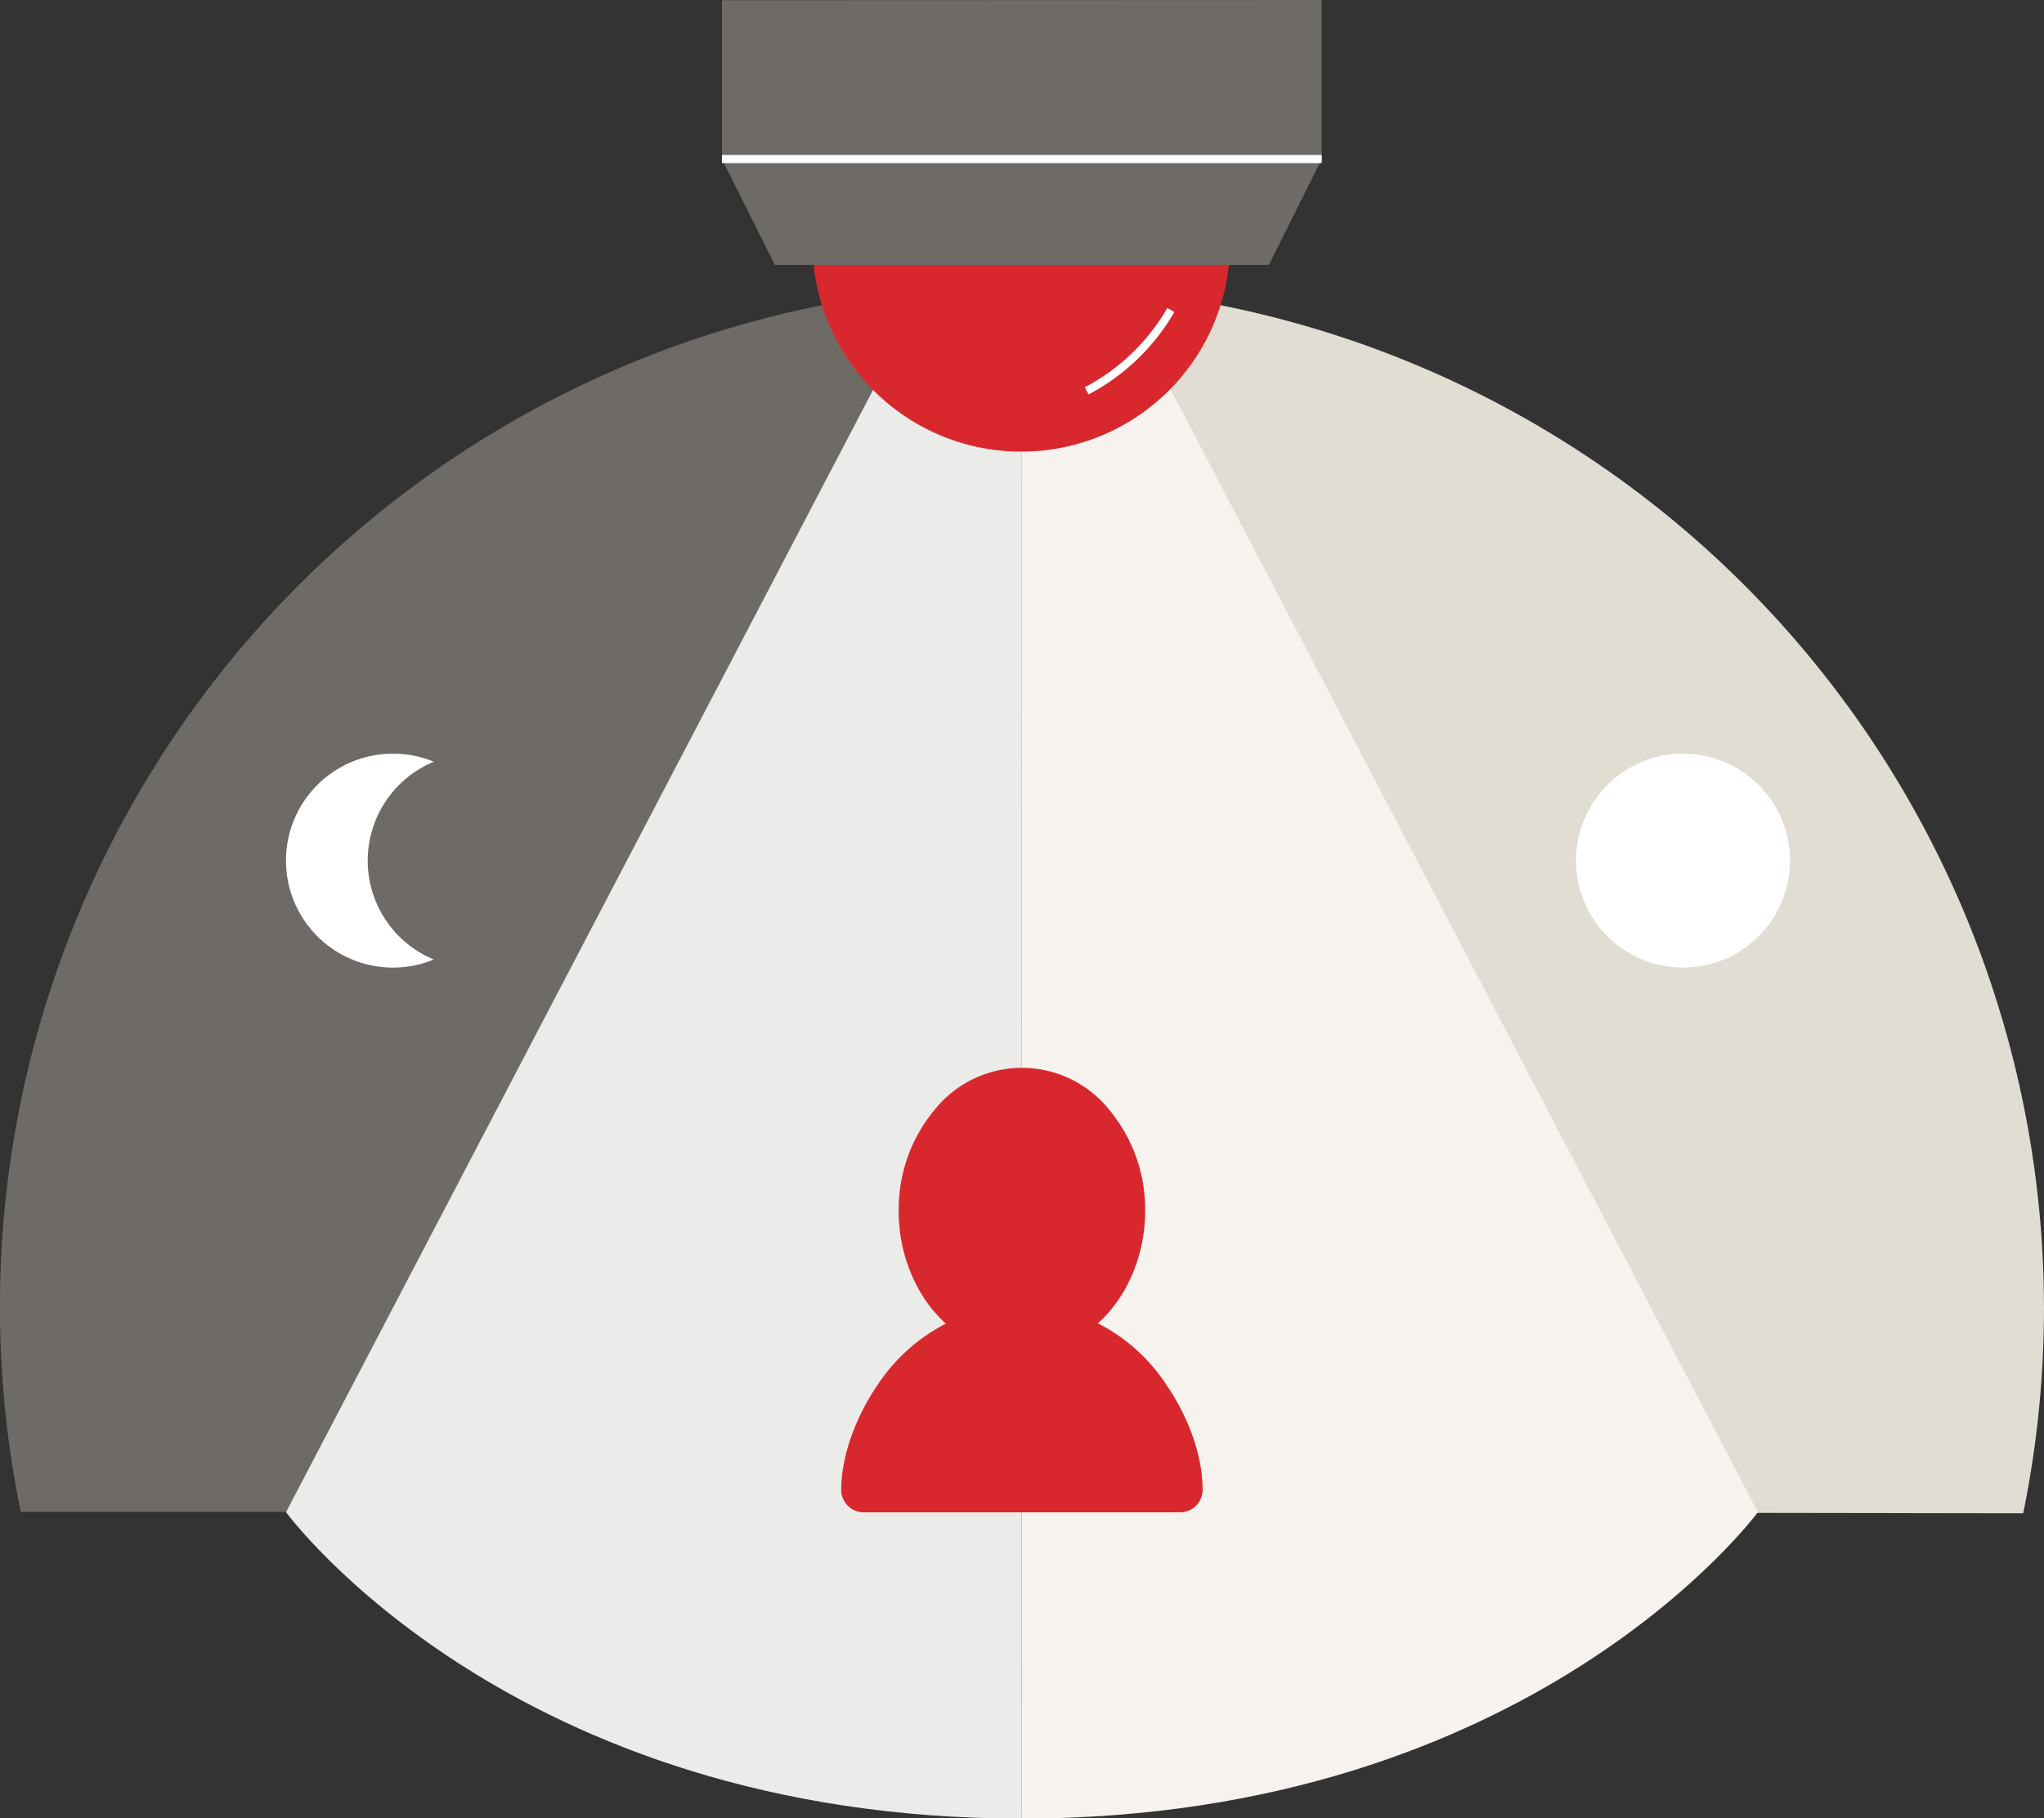
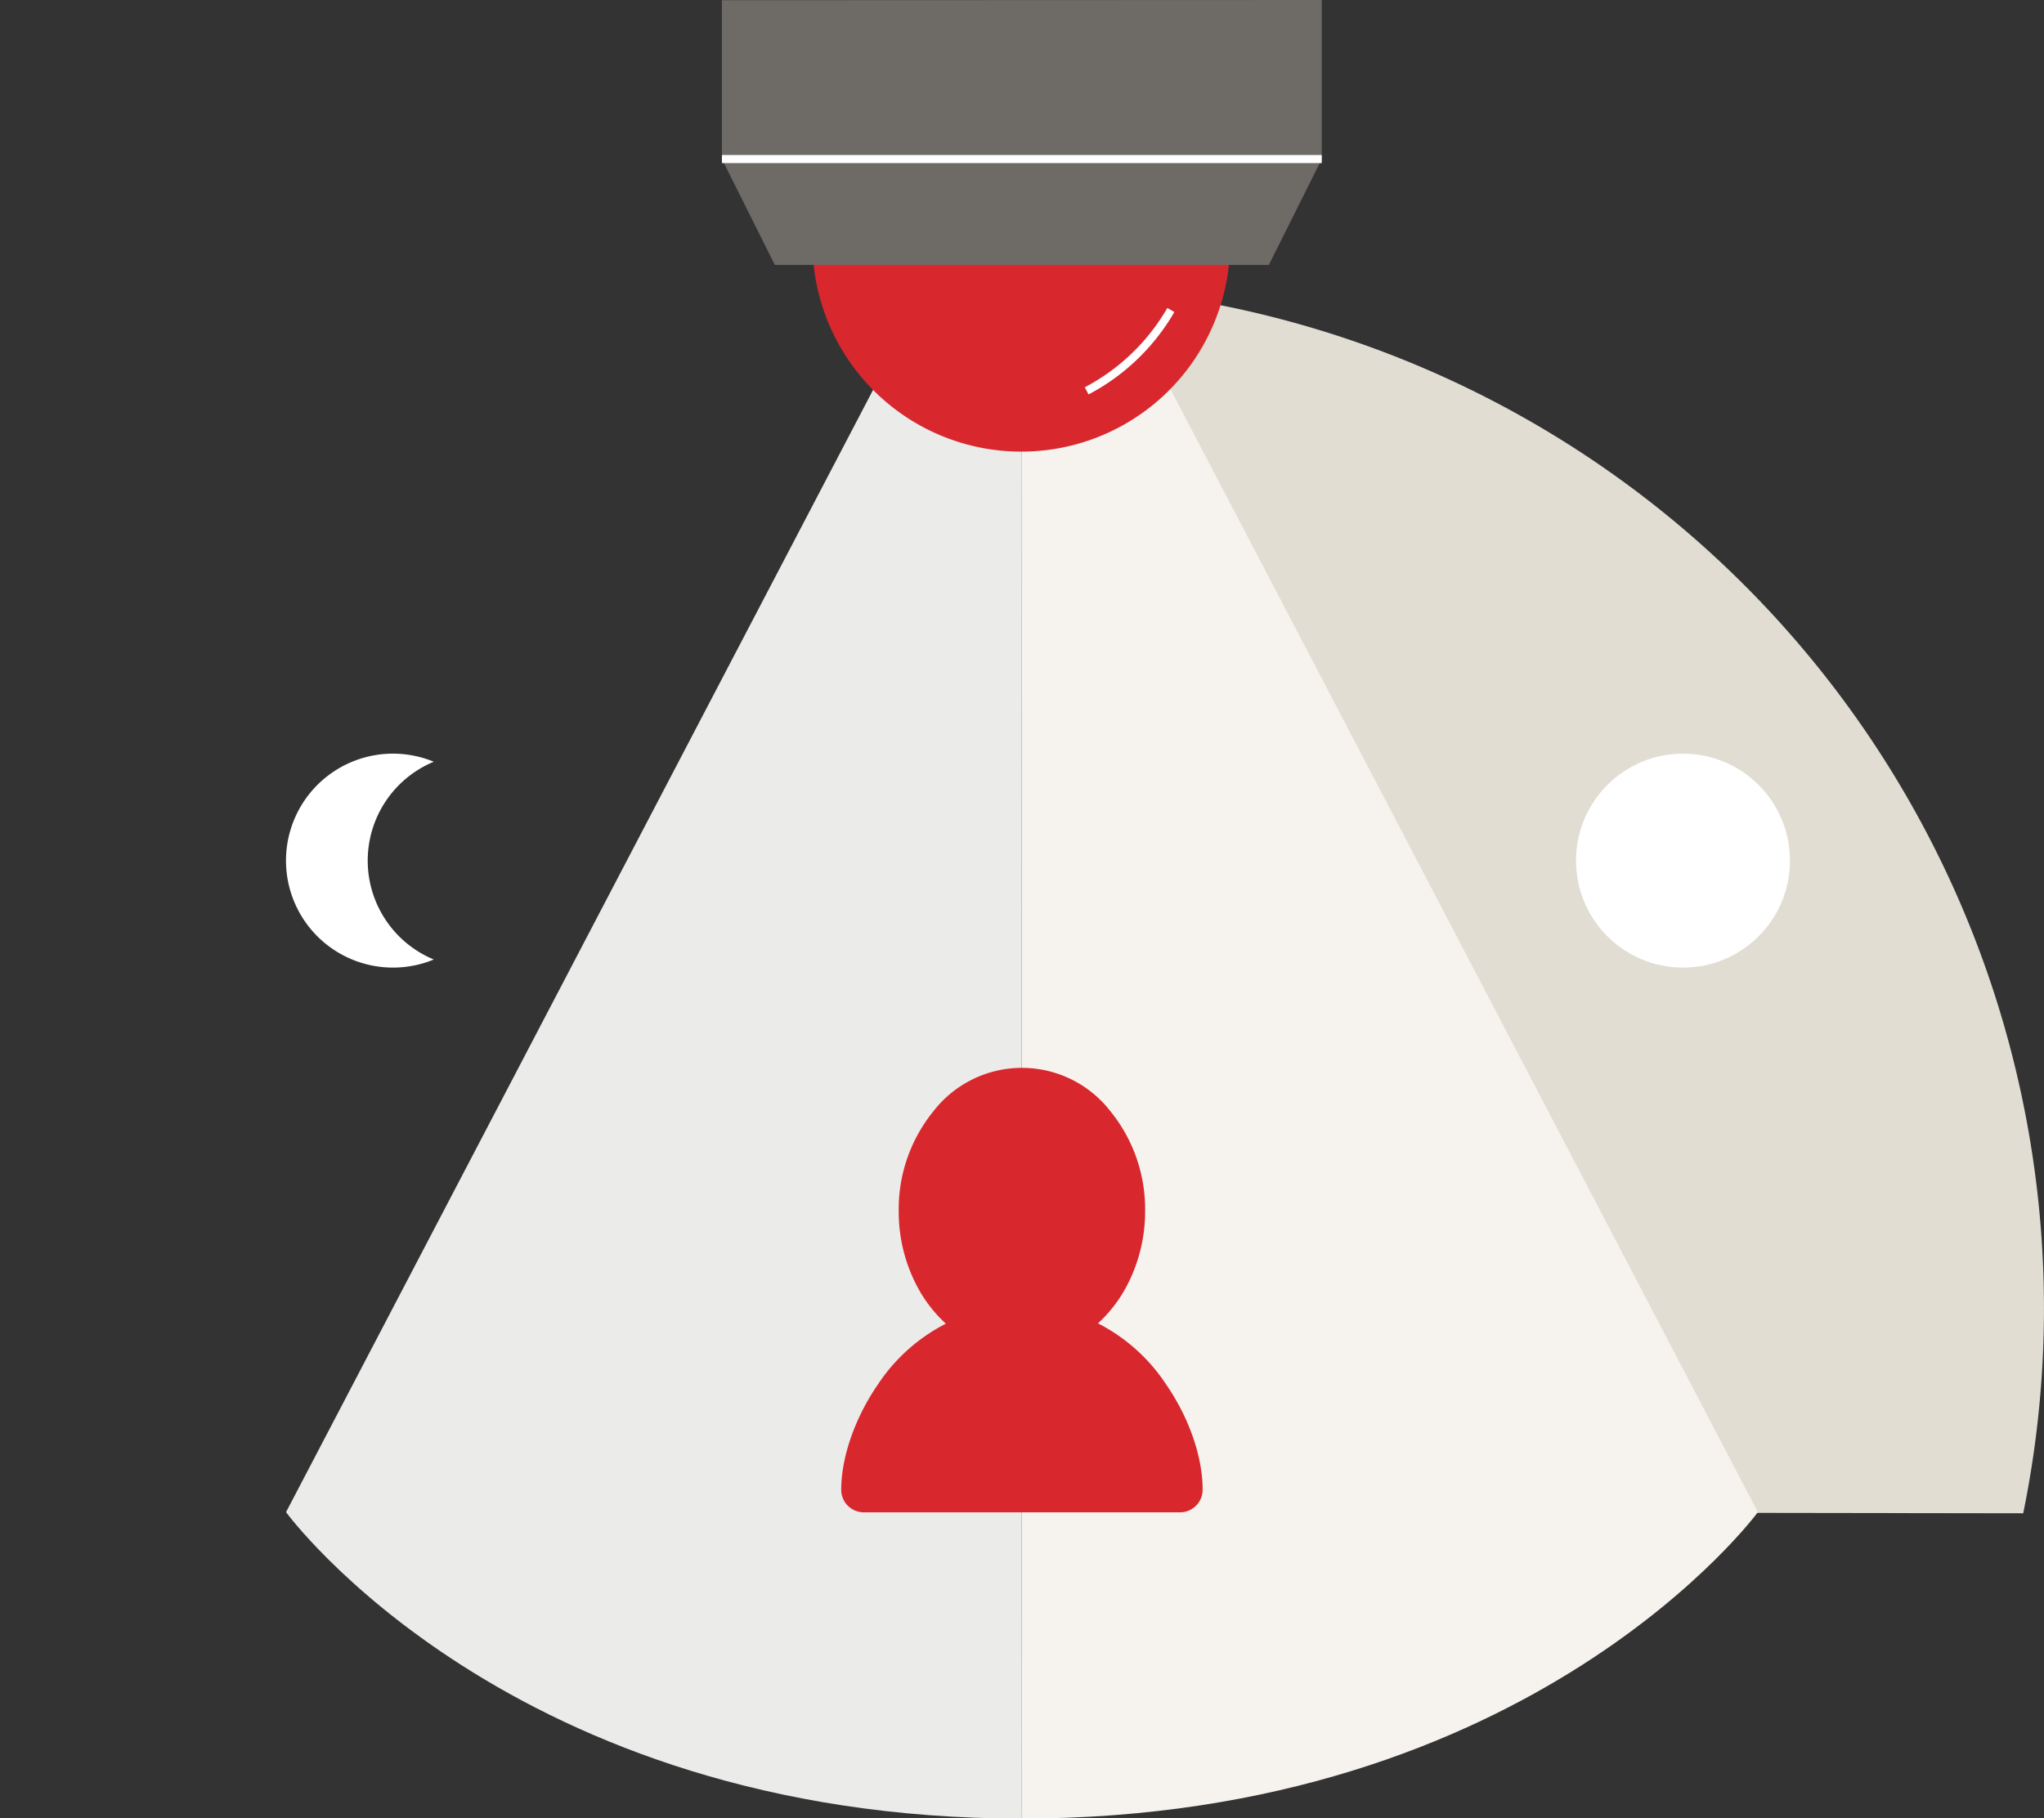
<svg xmlns="http://www.w3.org/2000/svg" width="252.75" height="224.87" viewBox="0 0 252.75 224.87">
  <rect x="0" y="0" width="252.75" height="224.87" fill="#333333" stroke="none" />
  <defs>
    <style>
      .cls-1 {
        isolation: isolate;
      }

      .cls-2 {
        fill: #e2ddd2;
      }

      .cls-3 {
        fill: #6e6b67;
      }

      .cls-4 {
        fill: #f6f3ef;
      }

      .cls-4, .cls-6 {
        mix-blend-mode: overlay;
      }

      .cls-5 {
        fill: #fff;
      }

      .cls-6 {
        fill: #ebebea;
      }

      .cls-7, .cls-8 {
        fill: #d9272e;
      }

      .cls-7 {
        mix-blend-mode: multiply;
      }

      .cls-9 {
        fill: none;
        stroke: #fff;
        stroke-miterlimit: 10;
      }
    </style>
  </defs>
  <title>day-night</title>
  <g class="cls-1">
    <g id="PAGES">
      <g>
        <path class="cls-2" d="M128,187.54V35.88A126.49,126.49,0,0,1,251.81,187.72Z" transform="translate(-1.63 -0.56)" />
        <path class="cls-2" d="M251.81,187.54" transform="translate(-1.63 -0.56)" />
-         <path class="cls-3" d="M128,187.54V35.88A126.32,126.32,0,0,0,4.19,187.54Z" transform="translate(-1.63 -0.56)" />
        <path class="cls-3" d="M4.19,187.72" transform="translate(-1.63 -0.56)" />
        <path class="cls-4" d="M128,13.58l91,174s-27.8,37.9-91.07,37.9Z" transform="translate(-1.63 -0.56)" />
        <path class="cls-5" d="M47.1,107a13.24,13.24,0,0,1,8.17-12.23,13.23,13.23,0,1,0,0,24.46A13.24,13.24,0,0,1,47.1,107Z" transform="translate(-1.63 -0.56)" />
        <circle class="cls-5" cx="208.11" cy="106.44" r="13.23" />
        <path class="cls-6" d="M128,13.58l-91,174s27.66,37.9,90.93,37.9Z" transform="translate(-1.63 -0.56)" />
        <path class="cls-7" d="M145.82,171.77a22.12,22.12,0,0,0-8.42-7.54,17.07,17.07,0,0,0,3.52-4.55,19.84,19.84,0,0,0,2.31-9.39A19.19,19.19,0,0,0,138.94,138a13.84,13.84,0,0,0-21.89,0,19.19,19.19,0,0,0-4.29,12.33,19.84,19.84,0,0,0,2.31,9.39,17.08,17.08,0,0,0,3.52,4.55,22.15,22.15,0,0,0-8.42,7.54c-2.83,4.12-4.52,9-4.52,13a2.79,2.79,0,0,0,2.79,2.79h39.11a2.79,2.79,0,0,0,2.79-2.79C150.35,180.74,148.66,175.89,145.82,171.77Z" transform="translate(-1.63 -0.56)" />
      </g>
      <g>
        <g>
          <path class="cls-8" d="M102.18,32.69a25.82,25.82,0,0,0,51.47,0Z" transform="translate(-1.63 -0.56)" />
          <path class="cls-9" d="M136,48.9a25.94,25.94,0,0,0,10.41-10" transform="translate(-1.63 -0.56)" />
        </g>
        <polygon class="cls-3" points="95.81 32.76 156.9 32.76 163.44 19.67 163.44 0 89.27 0.03 89.27 19.67 95.81 32.76" />
        <line class="cls-9" x1="163.44" y1="19.67" x2="89.27" y2="19.67" />
      </g>
    </g>
  </g>
</svg>